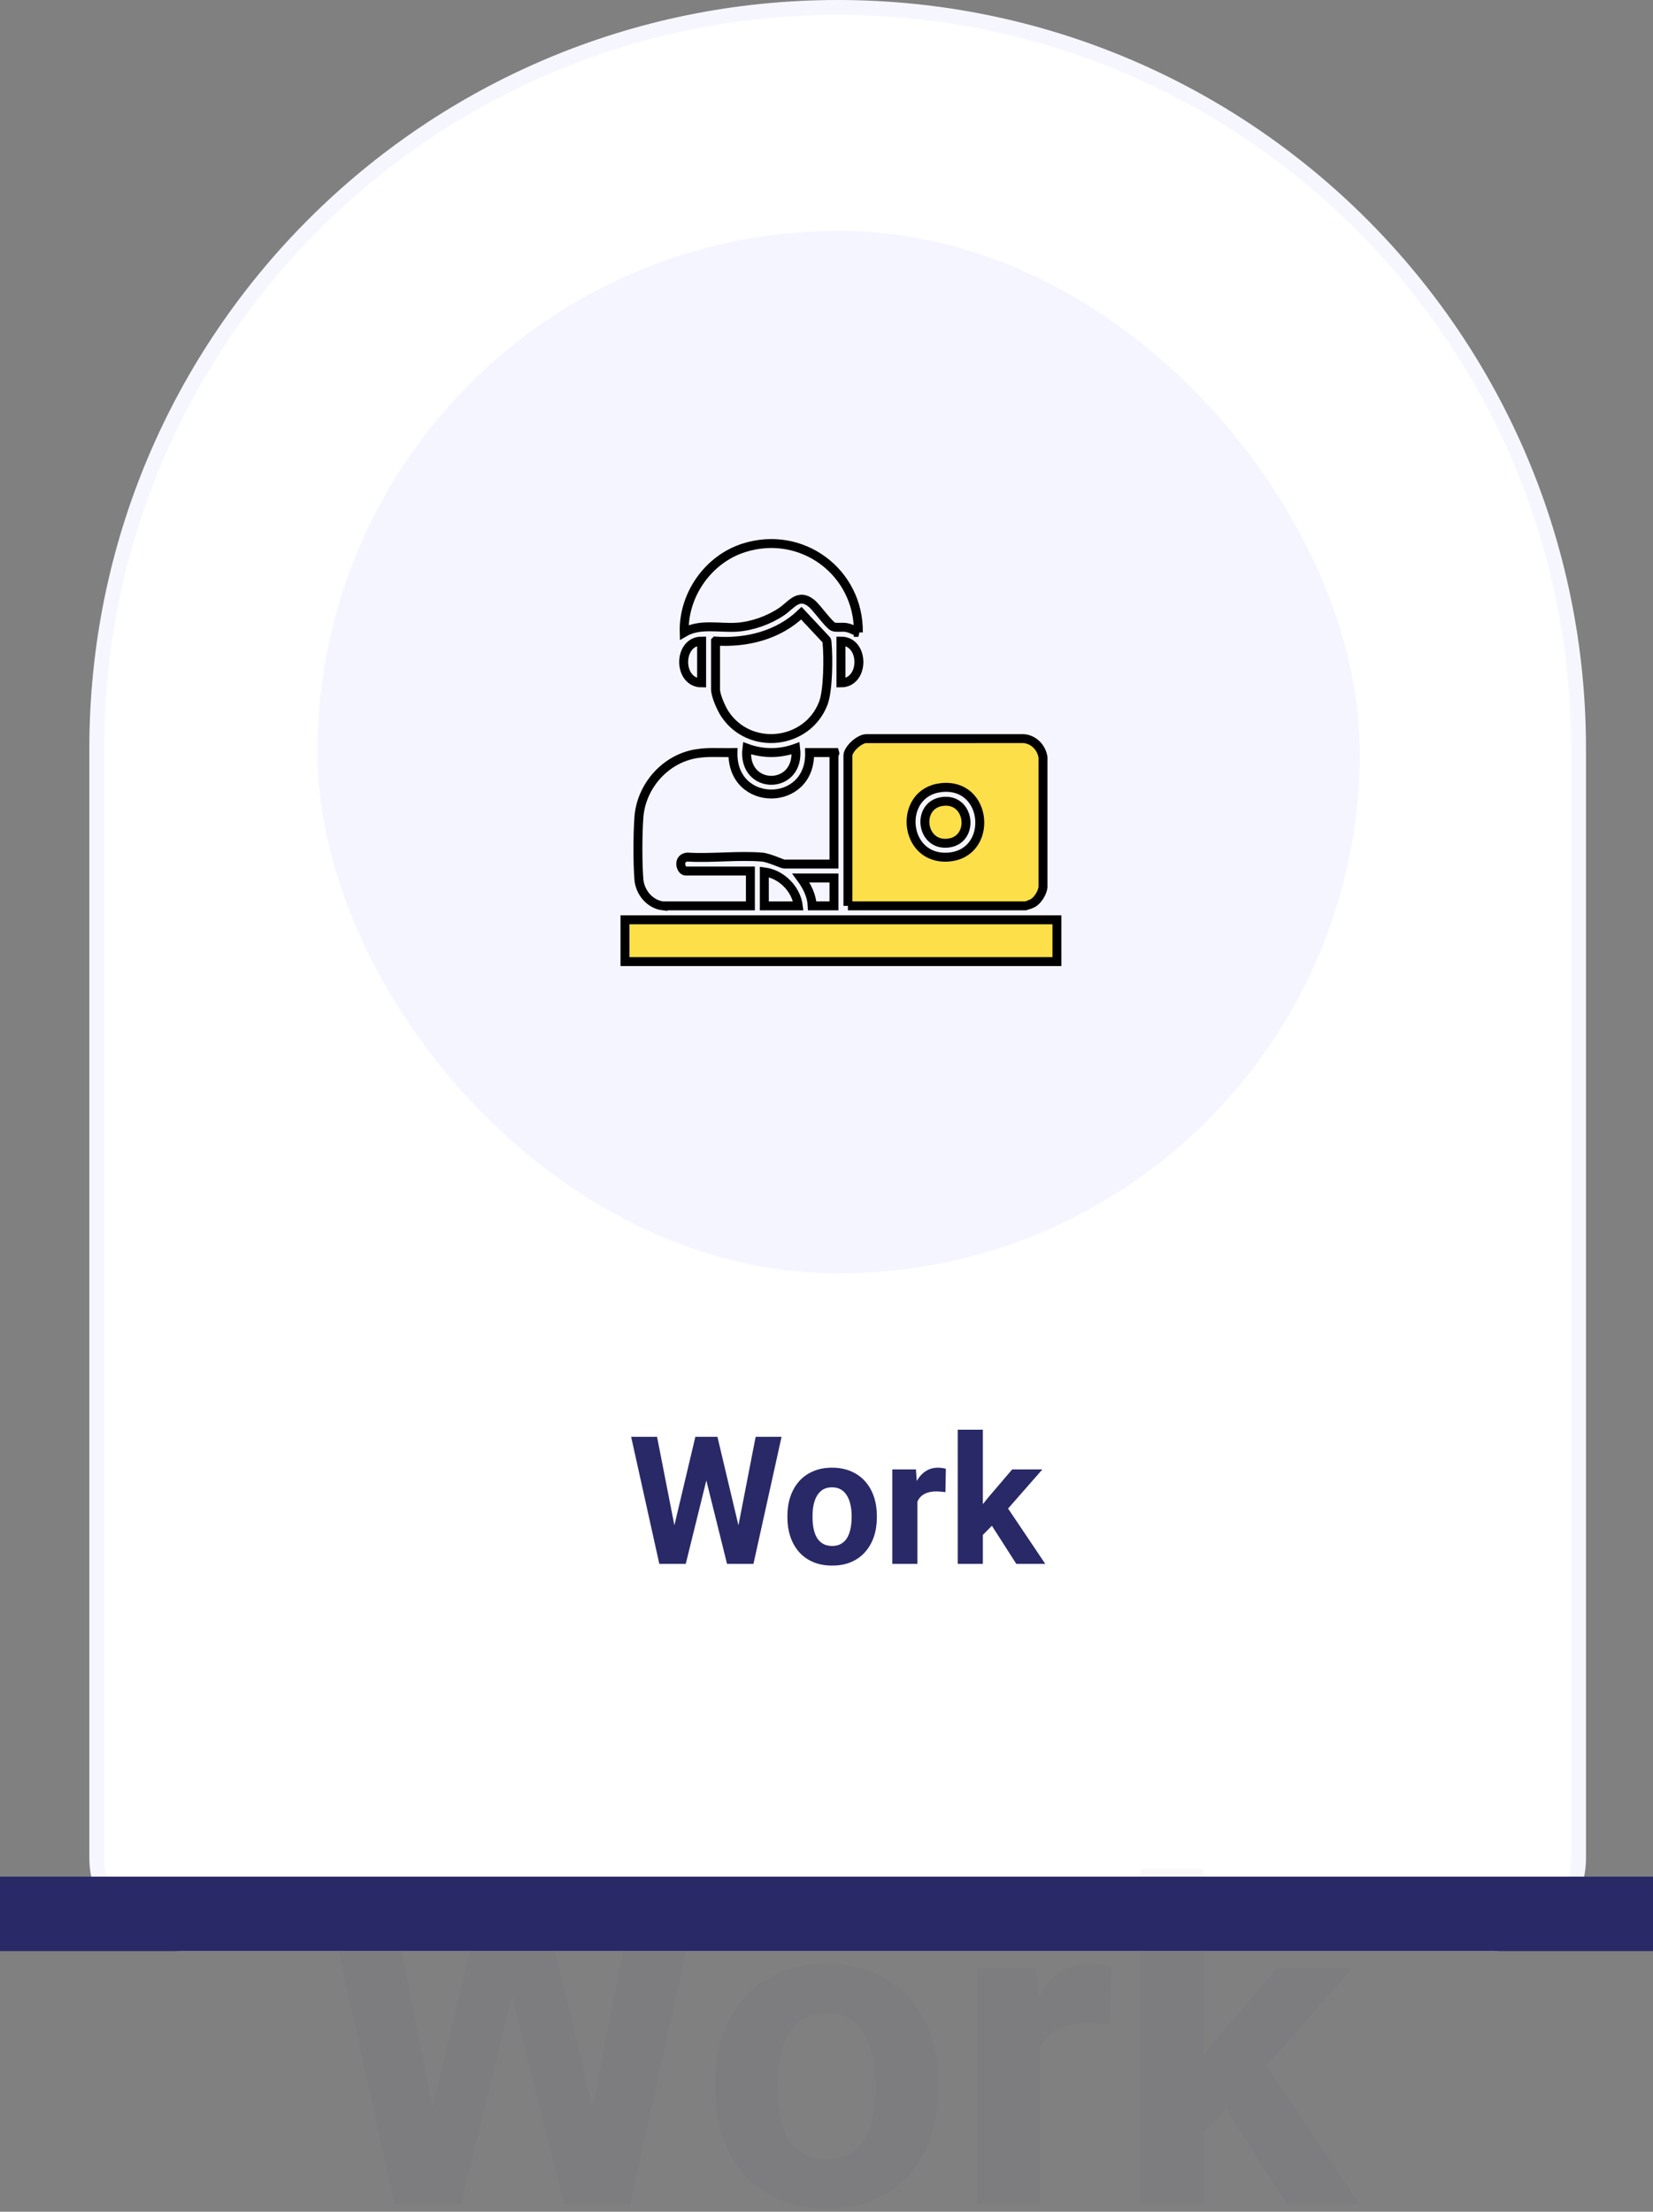
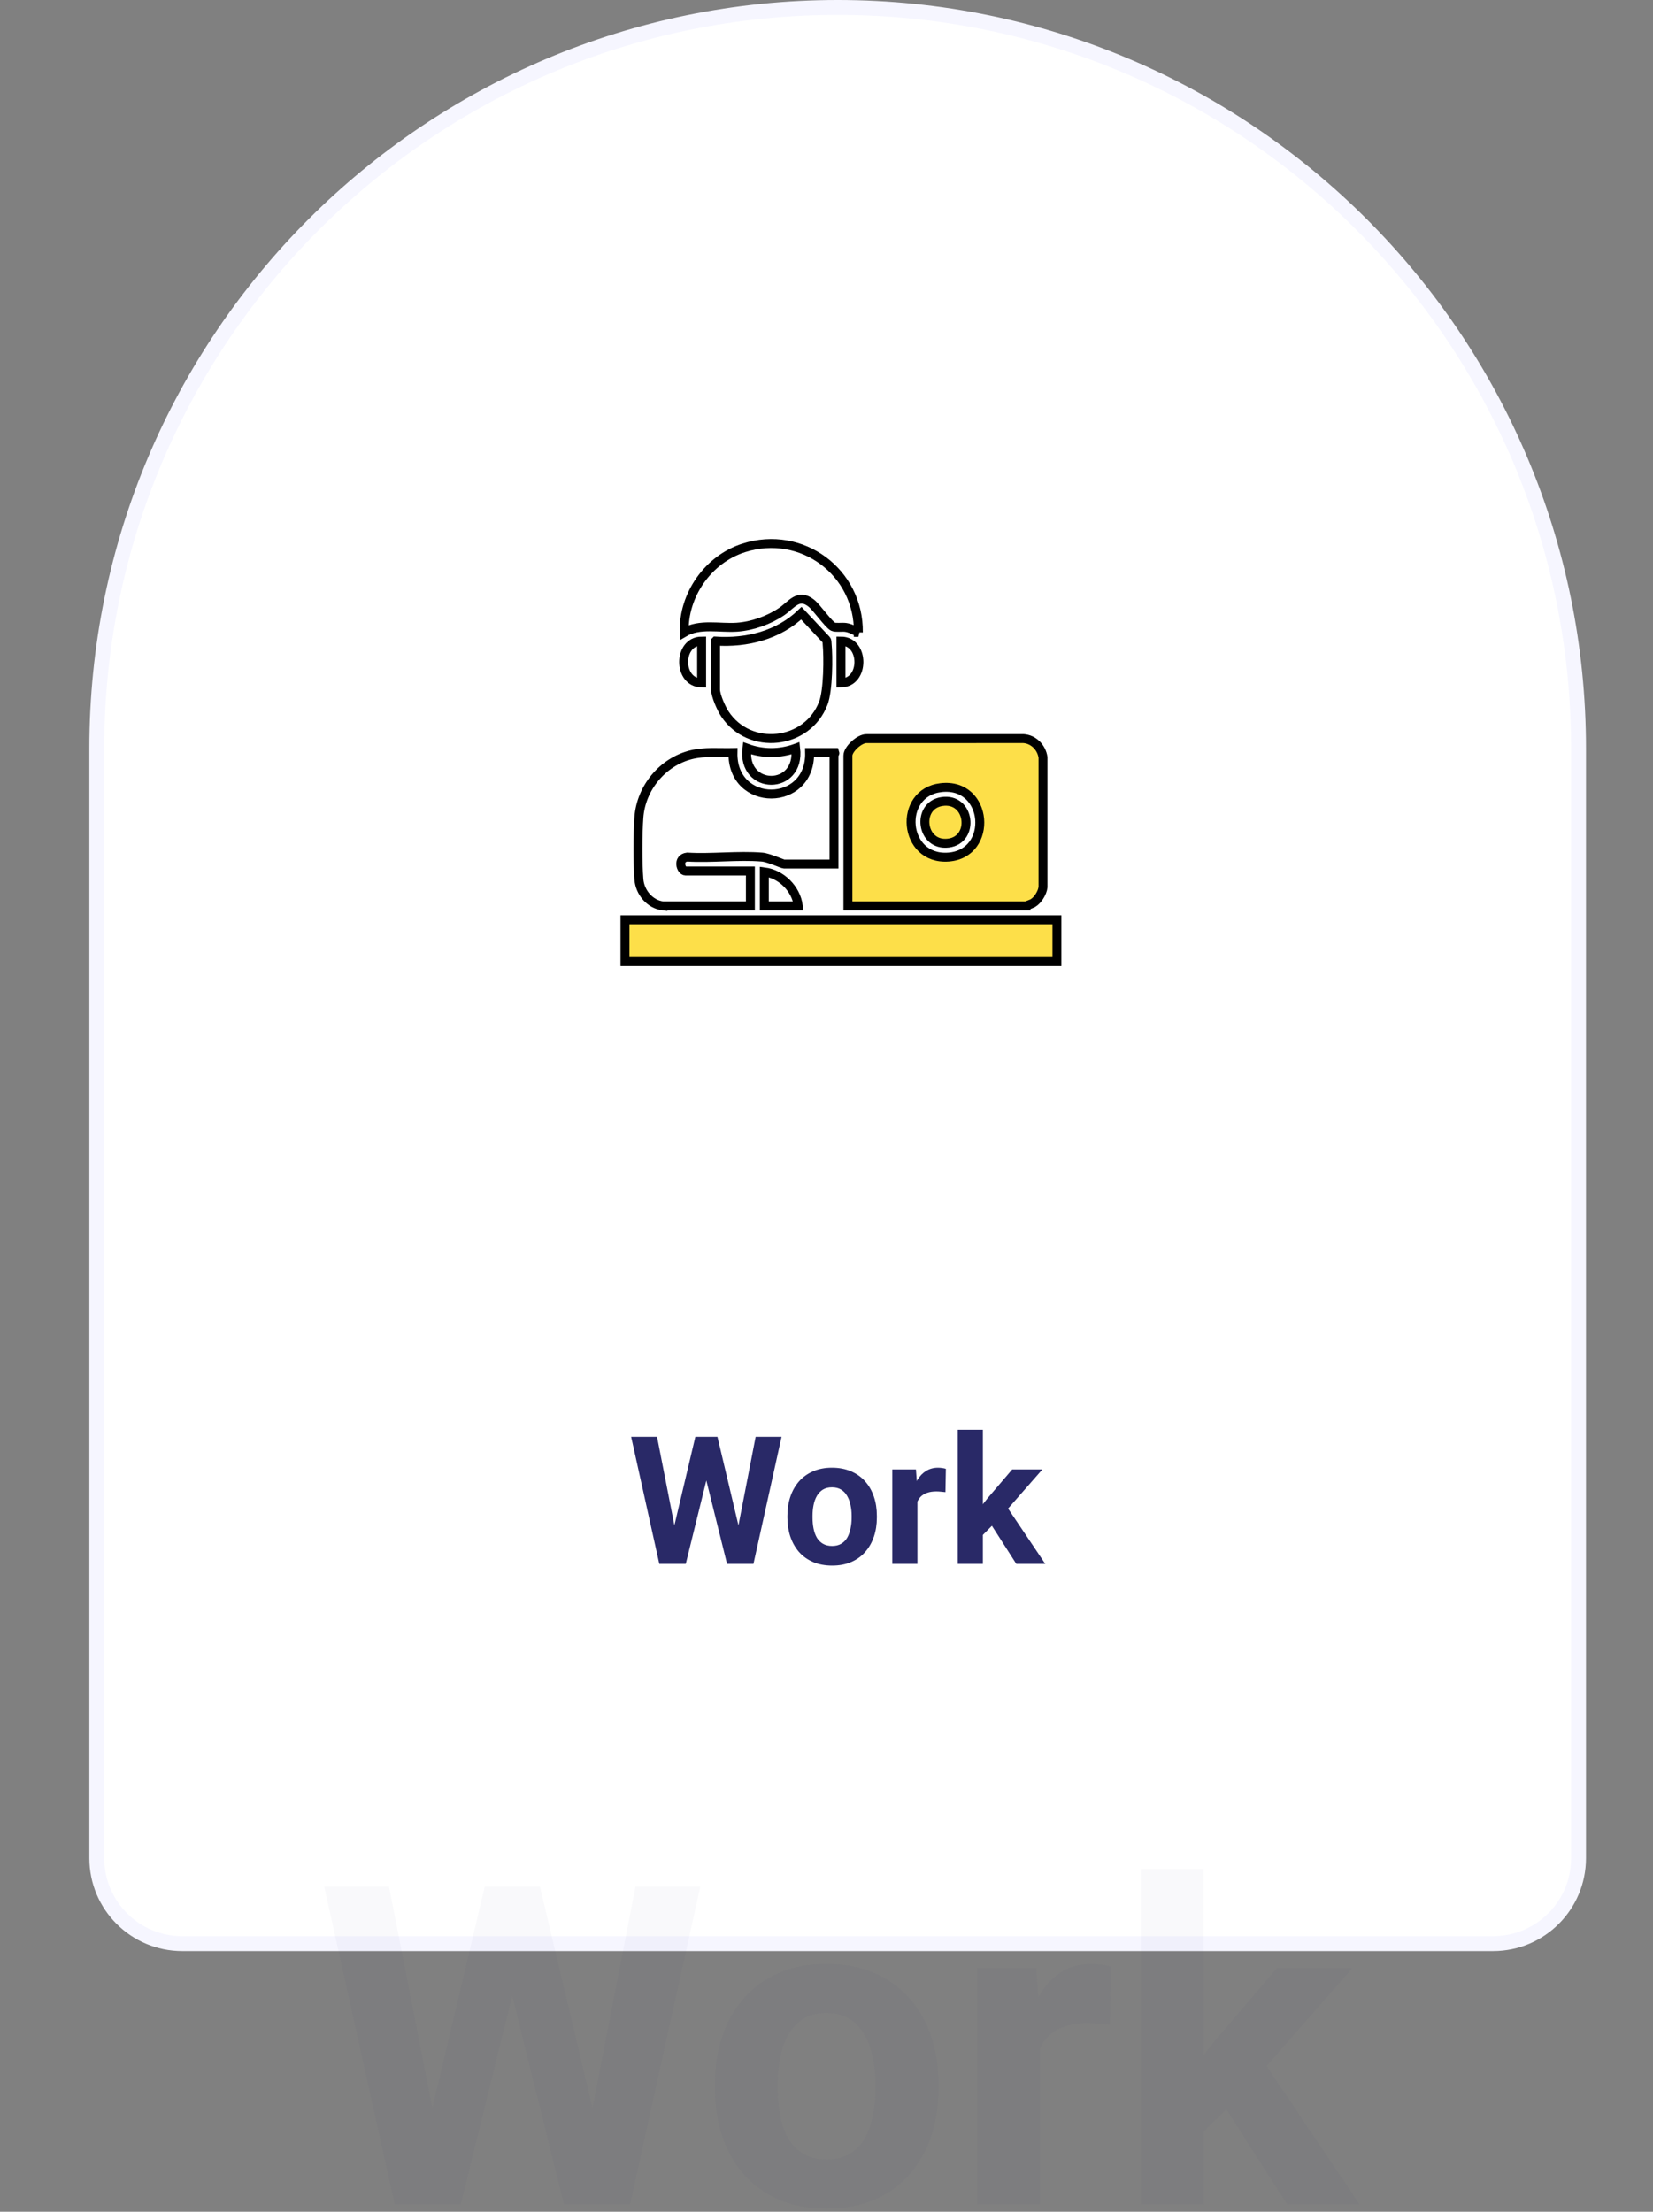
<svg xmlns="http://www.w3.org/2000/svg" width="222" height="297" viewBox="0 0 222 297" fill="none">
  <rect x="0" y="0" width="222" height="297" fill="#808080" stroke="none" />
  <path d="M13 100.5C13 45.548 57.548 1 112.5 1C167.452 1 212 45.548 212 100.5V249.524C212 255.862 206.862 261 200.524 261H24.476C18.138 261 13 255.862 13 249.524V100.5Z" fill="white" />
  <path d="M13 100.5C13 45.548 57.548 1 112.5 1C167.452 1 212 45.548 212 100.5V249.524C212 255.862 206.862 261 200.524 261H24.476C18.138 261 13 255.862 13 249.524V100.5Z" stroke="#F6F6FF" stroke-width="2" />
-   <rect x="42.629" y="31" width="140" height="140" rx="70" fill="#F5F5FF" />
-   <path d="M113.877 121.644V101.469C113.877 100.591 115.452 99.148 116.391 99.188L137.449 99.183C138.813 99.273 139.88 100.367 140.077 101.702V119.13C139.994 119.895 139.377 120.884 138.714 121.275C138.616 121.333 137.846 121.642 137.796 121.642H113.877V121.644ZM126.366 105.769C120.524 106.447 121.243 115.55 127.385 115.091C133.482 114.634 132.777 105.025 126.366 105.769Z" fill="#FDDF49" stroke="black" stroke-width="1.2" />
+   <path d="M113.877 121.644V101.469C113.877 100.591 115.452 99.148 116.391 99.188L137.449 99.183C138.813 99.273 139.88 100.367 140.077 101.702V119.13C139.994 119.895 139.377 120.884 138.714 121.275C138.616 121.333 137.846 121.642 137.796 121.642V121.644ZM126.366 105.769C120.524 106.447 121.243 115.55 127.385 115.091C133.482 114.634 132.777 105.025 126.366 105.769Z" fill="#FDDF49" stroke="black" stroke-width="1.2" />
  <path d="M89.023 121.644C87.244 121.422 85.938 119.8 85.803 118.081C85.625 115.82 85.639 112.039 85.803 109.769C86.088 105.814 88.975 102.308 92.823 101.352C94.677 100.892 96.547 101.103 98.439 101.059C98.27 108.486 108.906 108.477 108.731 101.059H112.123C112.167 101.186 112.006 101.316 112.006 101.352V116.03H105.281C105.127 116.03 103.213 115.166 102.355 115.095C99.124 114.831 95.563 115.291 92.295 115.091C90.924 115.25 91.434 116.964 92.064 116.964H100.778V121.642H89.023V121.644Z" stroke="black" stroke-width="1.2" />
  <path d="M141.946 123.514H83.936V129.128H141.946V123.514Z" fill="#FDDF49" stroke="black" stroke-width="1.2" />
  <path d="M96.1 86.088C100.291 86.366 104.556 85.297 107.621 82.347L110.96 85.906C111.091 86.041 111.061 86.208 111.077 86.374C111.263 88.256 111.227 92.717 110.574 94.424C108.427 100.031 100.68 100.884 97.358 95.881C96.878 95.158 96.099 93.42 96.099 92.58V86.089L96.1 86.088Z" stroke="black" stroke-width="1.2" />
  <path d="M115.28 84.919C114.738 84.644 114.17 84.33 113.555 84.247C113.077 84.183 112.244 84.317 111.891 84.156C111.288 83.883 109.703 81.588 108.966 81C107.214 79.606 106.31 81.227 104.956 82.139C103.255 83.286 101.027 84.084 98.969 84.222C96.63 84.378 93.971 83.695 91.889 84.919C91.746 79.888 95.105 75.094 99.895 73.57C107.685 71.092 115.381 76.828 115.278 84.919H115.28Z" stroke="black" stroke-width="1.2" />
  <path d="M106.859 100.473C107.553 106.225 99.614 106.219 100.311 100.473C102.452 101.253 104.714 101.256 106.859 100.473Z" stroke="black" stroke-width="1.2" />
  <path d="M107.211 121.644H102.65V117.083C104.943 117.377 106.921 119.358 107.211 121.644Z" stroke="black" stroke-width="1.2" />
-   <path d="M112.006 117.9V121.642H109.083C109.016 120.253 108.369 118.992 107.562 117.9H112.006Z" stroke="black" stroke-width="1.2" />
  <path d="M94.228 86.088V91.702C91.017 91.697 91.013 86.095 94.228 86.088Z" stroke="black" stroke-width="1.2" />
  <path d="M112.942 91.702V86.088C116.153 86.092 116.158 91.694 112.942 91.702Z" stroke="black" stroke-width="1.2" />
  <path d="M126.478 107.637C130.306 107.03 130.962 112.761 127.376 113.212C123.681 113.678 123.02 108.186 126.478 107.637Z" fill="#FDDF49" stroke="black" stroke-width="1.2" />
  <path d="M89.988 207.293L93.387 192.938H95.285L95.719 195.328L92.098 210H90.059L89.988 207.293ZM88.242 192.938L91.055 207.293L90.82 210H88.547L84.762 192.938H88.242ZM98.707 207.234L101.484 192.938H104.965L101.191 210H98.918L98.707 207.234ZM96.352 192.938L99.773 207.352L99.68 210H97.641L93.996 195.316L94.465 192.938H96.352ZM105.75 203.789V203.543C105.75 202.613 105.883 201.758 106.148 200.977C106.414 200.188 106.801 199.504 107.309 198.926C107.816 198.348 108.441 197.898 109.184 197.578C109.926 197.25 110.777 197.086 111.738 197.086C112.699 197.086 113.555 197.25 114.305 197.578C115.055 197.898 115.684 198.348 116.191 198.926C116.707 199.504 117.098 200.188 117.363 200.977C117.629 201.758 117.762 202.613 117.762 203.543V203.789C117.762 204.711 117.629 205.566 117.363 206.355C117.098 207.137 116.707 207.82 116.191 208.406C115.684 208.984 115.059 209.434 114.316 209.754C113.574 210.074 112.723 210.234 111.762 210.234C110.801 210.234 109.945 210.074 109.195 209.754C108.453 209.434 107.824 208.984 107.309 208.406C106.801 207.82 106.414 207.137 106.148 206.355C105.883 205.566 105.75 204.711 105.75 203.789ZM109.125 203.543V203.789C109.125 204.32 109.172 204.816 109.266 205.277C109.359 205.738 109.508 206.145 109.711 206.496C109.922 206.84 110.195 207.109 110.531 207.305C110.867 207.5 111.277 207.598 111.762 207.598C112.23 207.598 112.633 207.5 112.969 207.305C113.305 207.109 113.574 206.84 113.777 206.496C113.98 206.145 114.129 205.738 114.223 205.277C114.324 204.816 114.375 204.32 114.375 203.789V203.543C114.375 203.027 114.324 202.543 114.223 202.09C114.129 201.629 113.977 201.223 113.766 200.871C113.562 200.512 113.293 200.23 112.957 200.027C112.621 199.824 112.215 199.723 111.738 199.723C111.262 199.723 110.855 199.824 110.52 200.027C110.191 200.23 109.922 200.512 109.711 200.871C109.508 201.223 109.359 201.629 109.266 202.09C109.172 202.543 109.125 203.027 109.125 203.543ZM123.211 200.086V210H119.836V197.32H123.012L123.211 200.086ZM127.031 197.238L126.973 200.367C126.809 200.344 126.609 200.324 126.375 200.309C126.148 200.285 125.941 200.273 125.754 200.273C125.277 200.273 124.863 200.336 124.512 200.461C124.168 200.578 123.879 200.754 123.645 200.988C123.418 201.223 123.246 201.508 123.129 201.844C123.02 202.18 122.957 202.562 122.941 202.992L122.262 202.781C122.262 201.961 122.344 201.207 122.508 200.52C122.672 199.824 122.91 199.219 123.223 198.703C123.543 198.188 123.934 197.789 124.395 197.508C124.855 197.227 125.383 197.086 125.977 197.086C126.164 197.086 126.355 197.102 126.551 197.133C126.746 197.156 126.906 197.191 127.031 197.238ZM132 191.988V210H128.625V191.988H132ZM139.992 197.32L134.484 203.602L131.531 206.59L130.301 204.152L132.645 201.176L135.938 197.32H139.992ZM136.488 210L132.738 204.141L135.07 202.102L140.379 210H136.488Z" fill="#292967" />
  <path d="M56.607 289.232L65.103 253.344H69.85L70.934 259.32L61.881 296H56.783L56.607 289.232ZM52.242 253.344L59.273 289.232L58.688 296H53.004L43.541 253.344H52.242ZM78.404 289.086L85.348 253.344H94.049L84.615 296H78.932L78.404 289.086ZM72.516 253.344L81.07 289.379L80.836 296H75.738L66.627 259.291L67.799 253.344H72.516ZM96.012 280.473V279.857C96.012 277.533 96.344 275.395 97.008 273.441C97.672 271.469 98.639 269.76 99.908 268.314C101.178 266.869 102.74 265.746 104.596 264.945C106.451 264.125 108.58 263.715 110.982 263.715C113.385 263.715 115.523 264.125 117.398 264.945C119.273 265.746 120.846 266.869 122.115 268.314C123.404 269.76 124.381 271.469 125.045 273.441C125.709 275.395 126.041 277.533 126.041 279.857V280.473C126.041 282.777 125.709 284.916 125.045 286.889C124.381 288.842 123.404 290.551 122.115 292.016C120.846 293.461 119.283 294.584 117.428 295.385C115.572 296.186 113.443 296.586 111.041 296.586C108.639 296.586 106.5 296.186 104.625 295.385C102.77 294.584 101.197 293.461 99.908 292.016C98.639 290.551 97.672 288.842 97.008 286.889C96.344 284.916 96.012 282.777 96.012 280.473ZM104.449 279.857V280.473C104.449 281.801 104.566 283.041 104.801 284.193C105.035 285.346 105.406 286.361 105.914 287.24C106.441 288.1 107.125 288.773 107.965 289.262C108.805 289.75 109.83 289.994 111.041 289.994C112.213 289.994 113.219 289.75 114.059 289.262C114.898 288.773 115.572 288.1 116.08 287.24C116.588 286.361 116.959 285.346 117.193 284.193C117.447 283.041 117.574 281.801 117.574 280.473V279.857C117.574 278.568 117.447 277.357 117.193 276.225C116.959 275.072 116.578 274.057 116.051 273.178C115.543 272.279 114.869 271.576 114.029 271.068C113.189 270.561 112.174 270.307 110.982 270.307C109.791 270.307 108.775 270.561 107.936 271.068C107.115 271.576 106.441 272.279 105.914 273.178C105.406 274.057 105.035 275.072 104.801 276.225C104.566 277.357 104.449 278.568 104.449 279.857ZM139.664 271.215V296H131.227V264.301H139.166L139.664 271.215ZM149.215 264.096L149.068 271.918C148.658 271.859 148.16 271.811 147.574 271.771C147.008 271.713 146.49 271.684 146.021 271.684C144.83 271.684 143.795 271.84 142.916 272.152C142.057 272.445 141.334 272.885 140.748 273.471C140.182 274.057 139.752 274.77 139.459 275.609C139.186 276.449 139.029 277.406 138.99 278.48L137.291 277.953C137.291 275.902 137.496 274.018 137.906 272.299C138.316 270.561 138.912 269.047 139.693 267.758C140.494 266.469 141.471 265.473 142.623 264.77C143.775 264.066 145.094 263.715 146.578 263.715C147.047 263.715 147.525 263.754 148.014 263.832C148.502 263.891 148.902 263.979 149.215 264.096ZM161.637 250.971V296H153.199V250.971H161.637ZM181.617 264.301L167.848 280.004L160.465 287.475L157.389 281.381L163.248 273.939L171.48 264.301H181.617ZM172.857 296L163.482 281.352L169.312 276.254L182.584 296H172.857Z" fill="#292967" fill-opacity="0.03" />
-   <line y1="257" x2="222" y2="257" stroke="#292967" stroke-width="10" />
</svg>